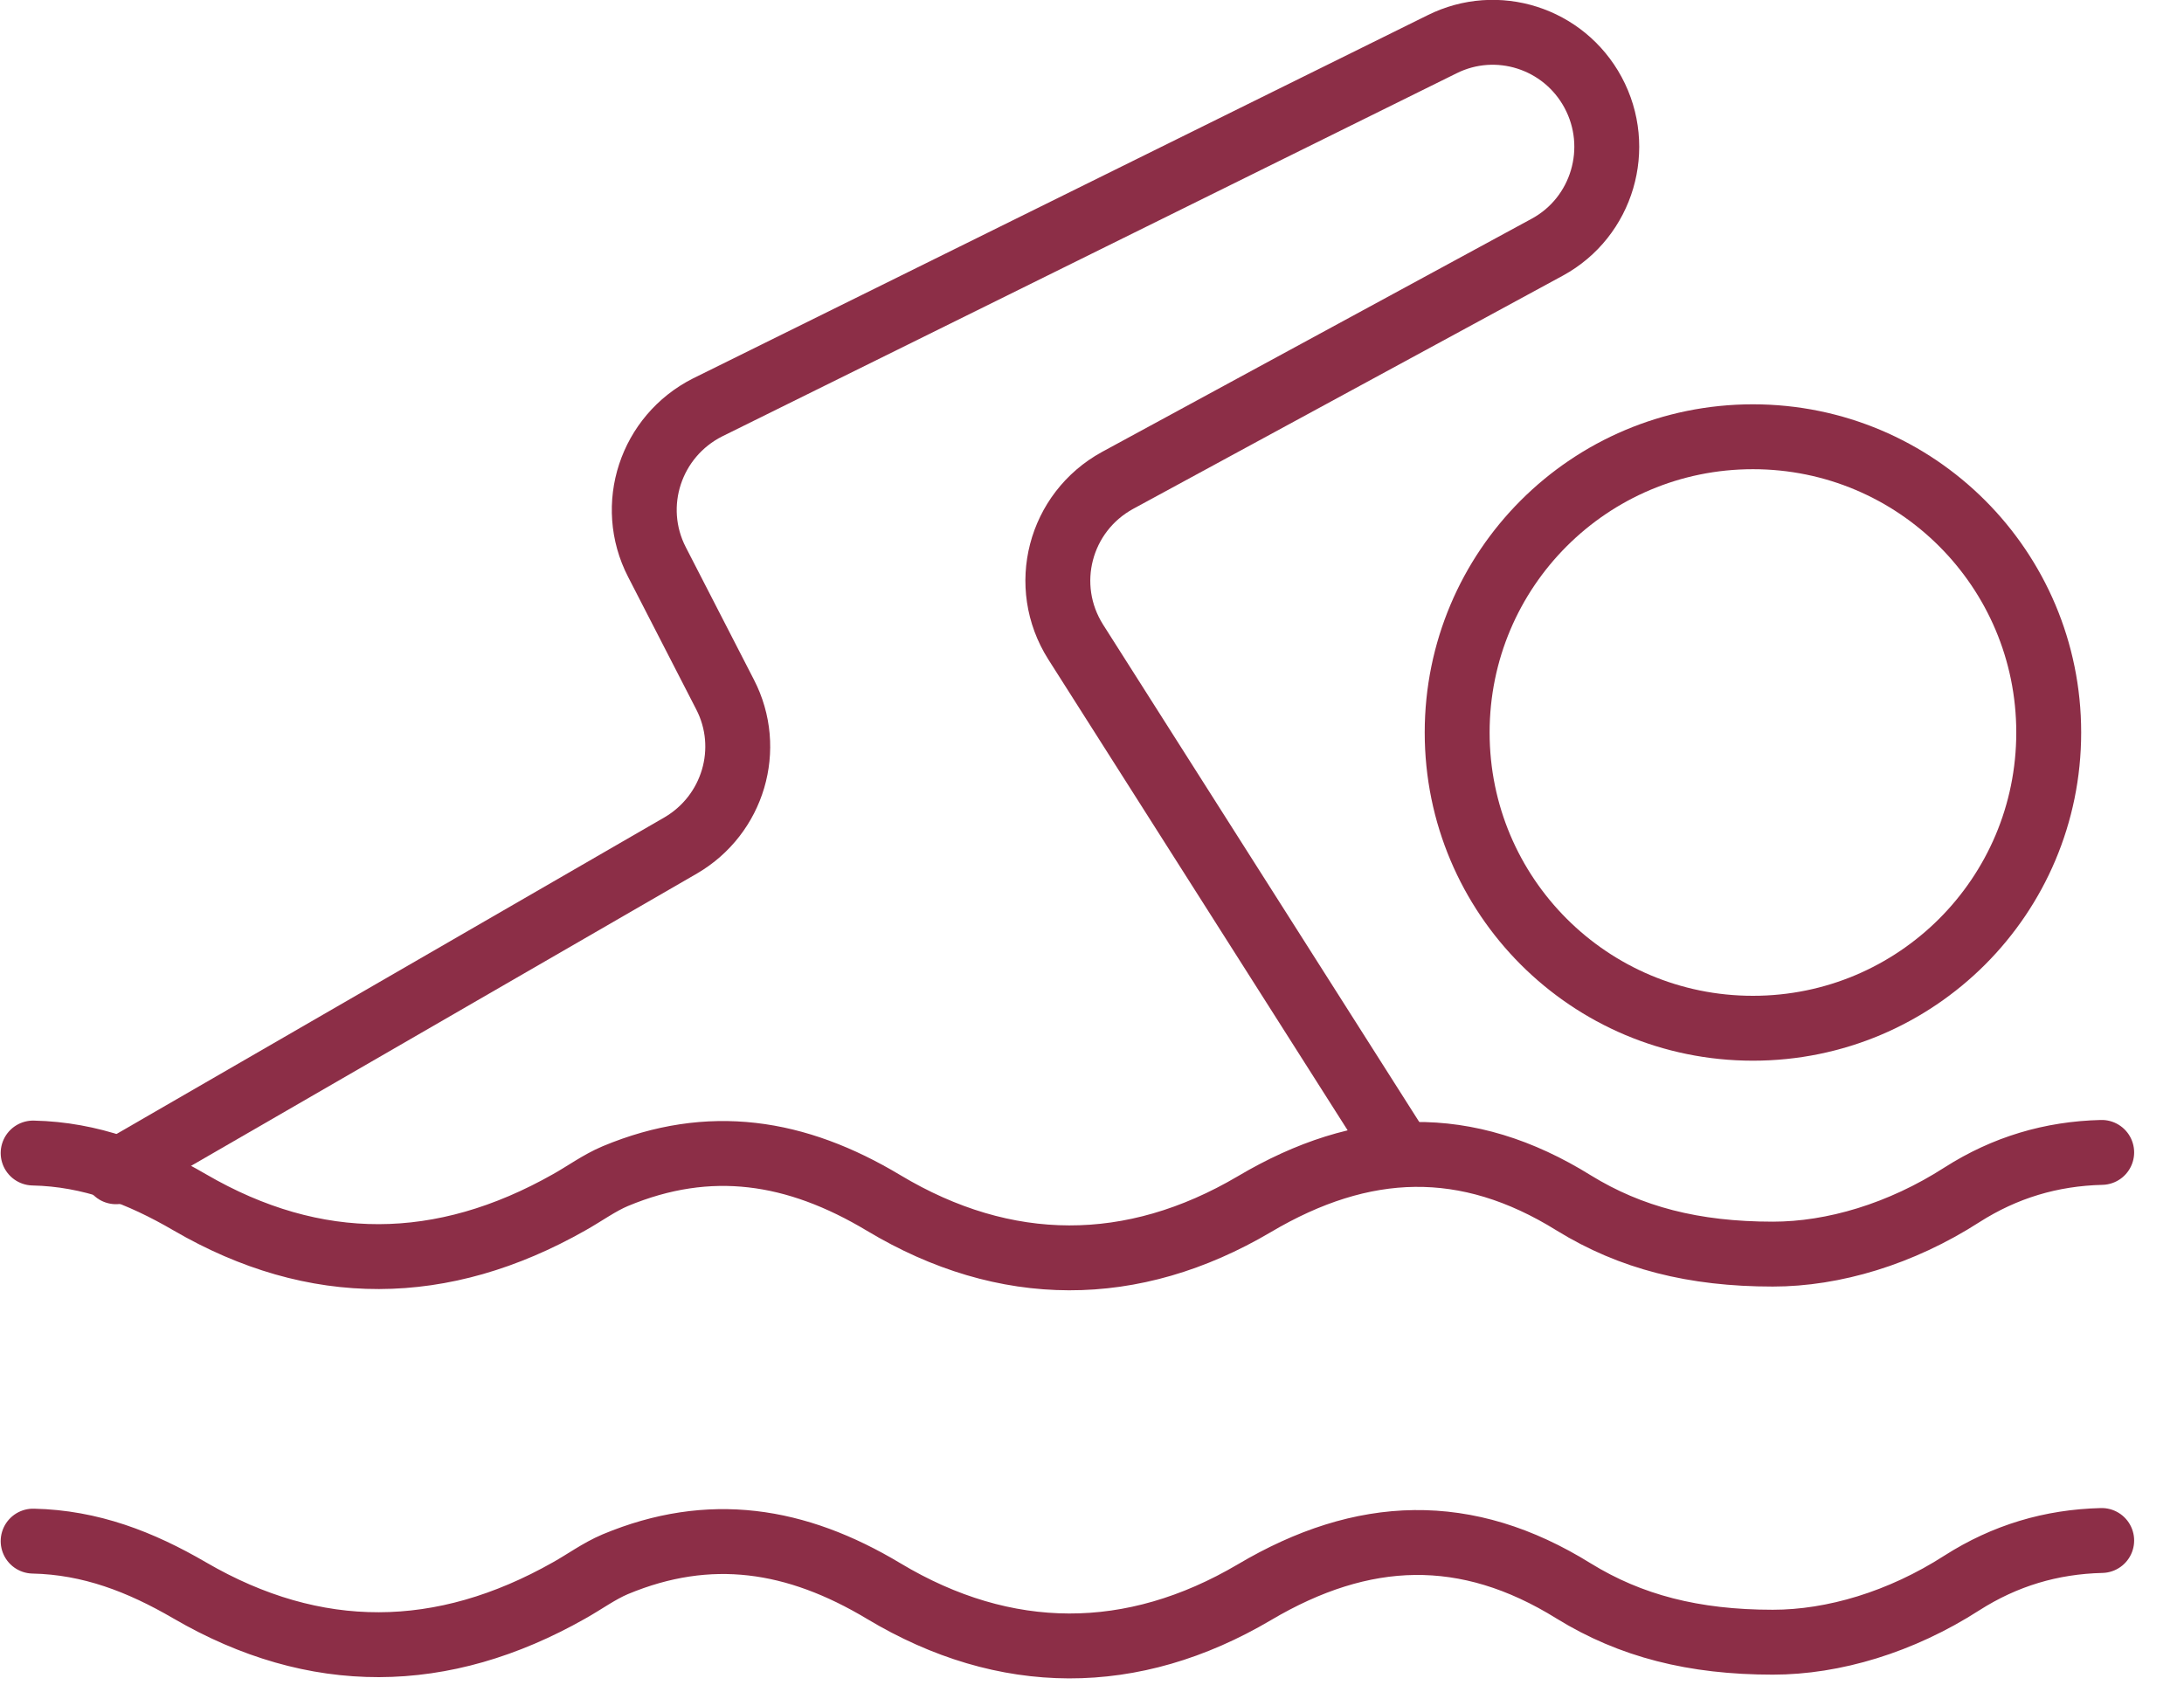
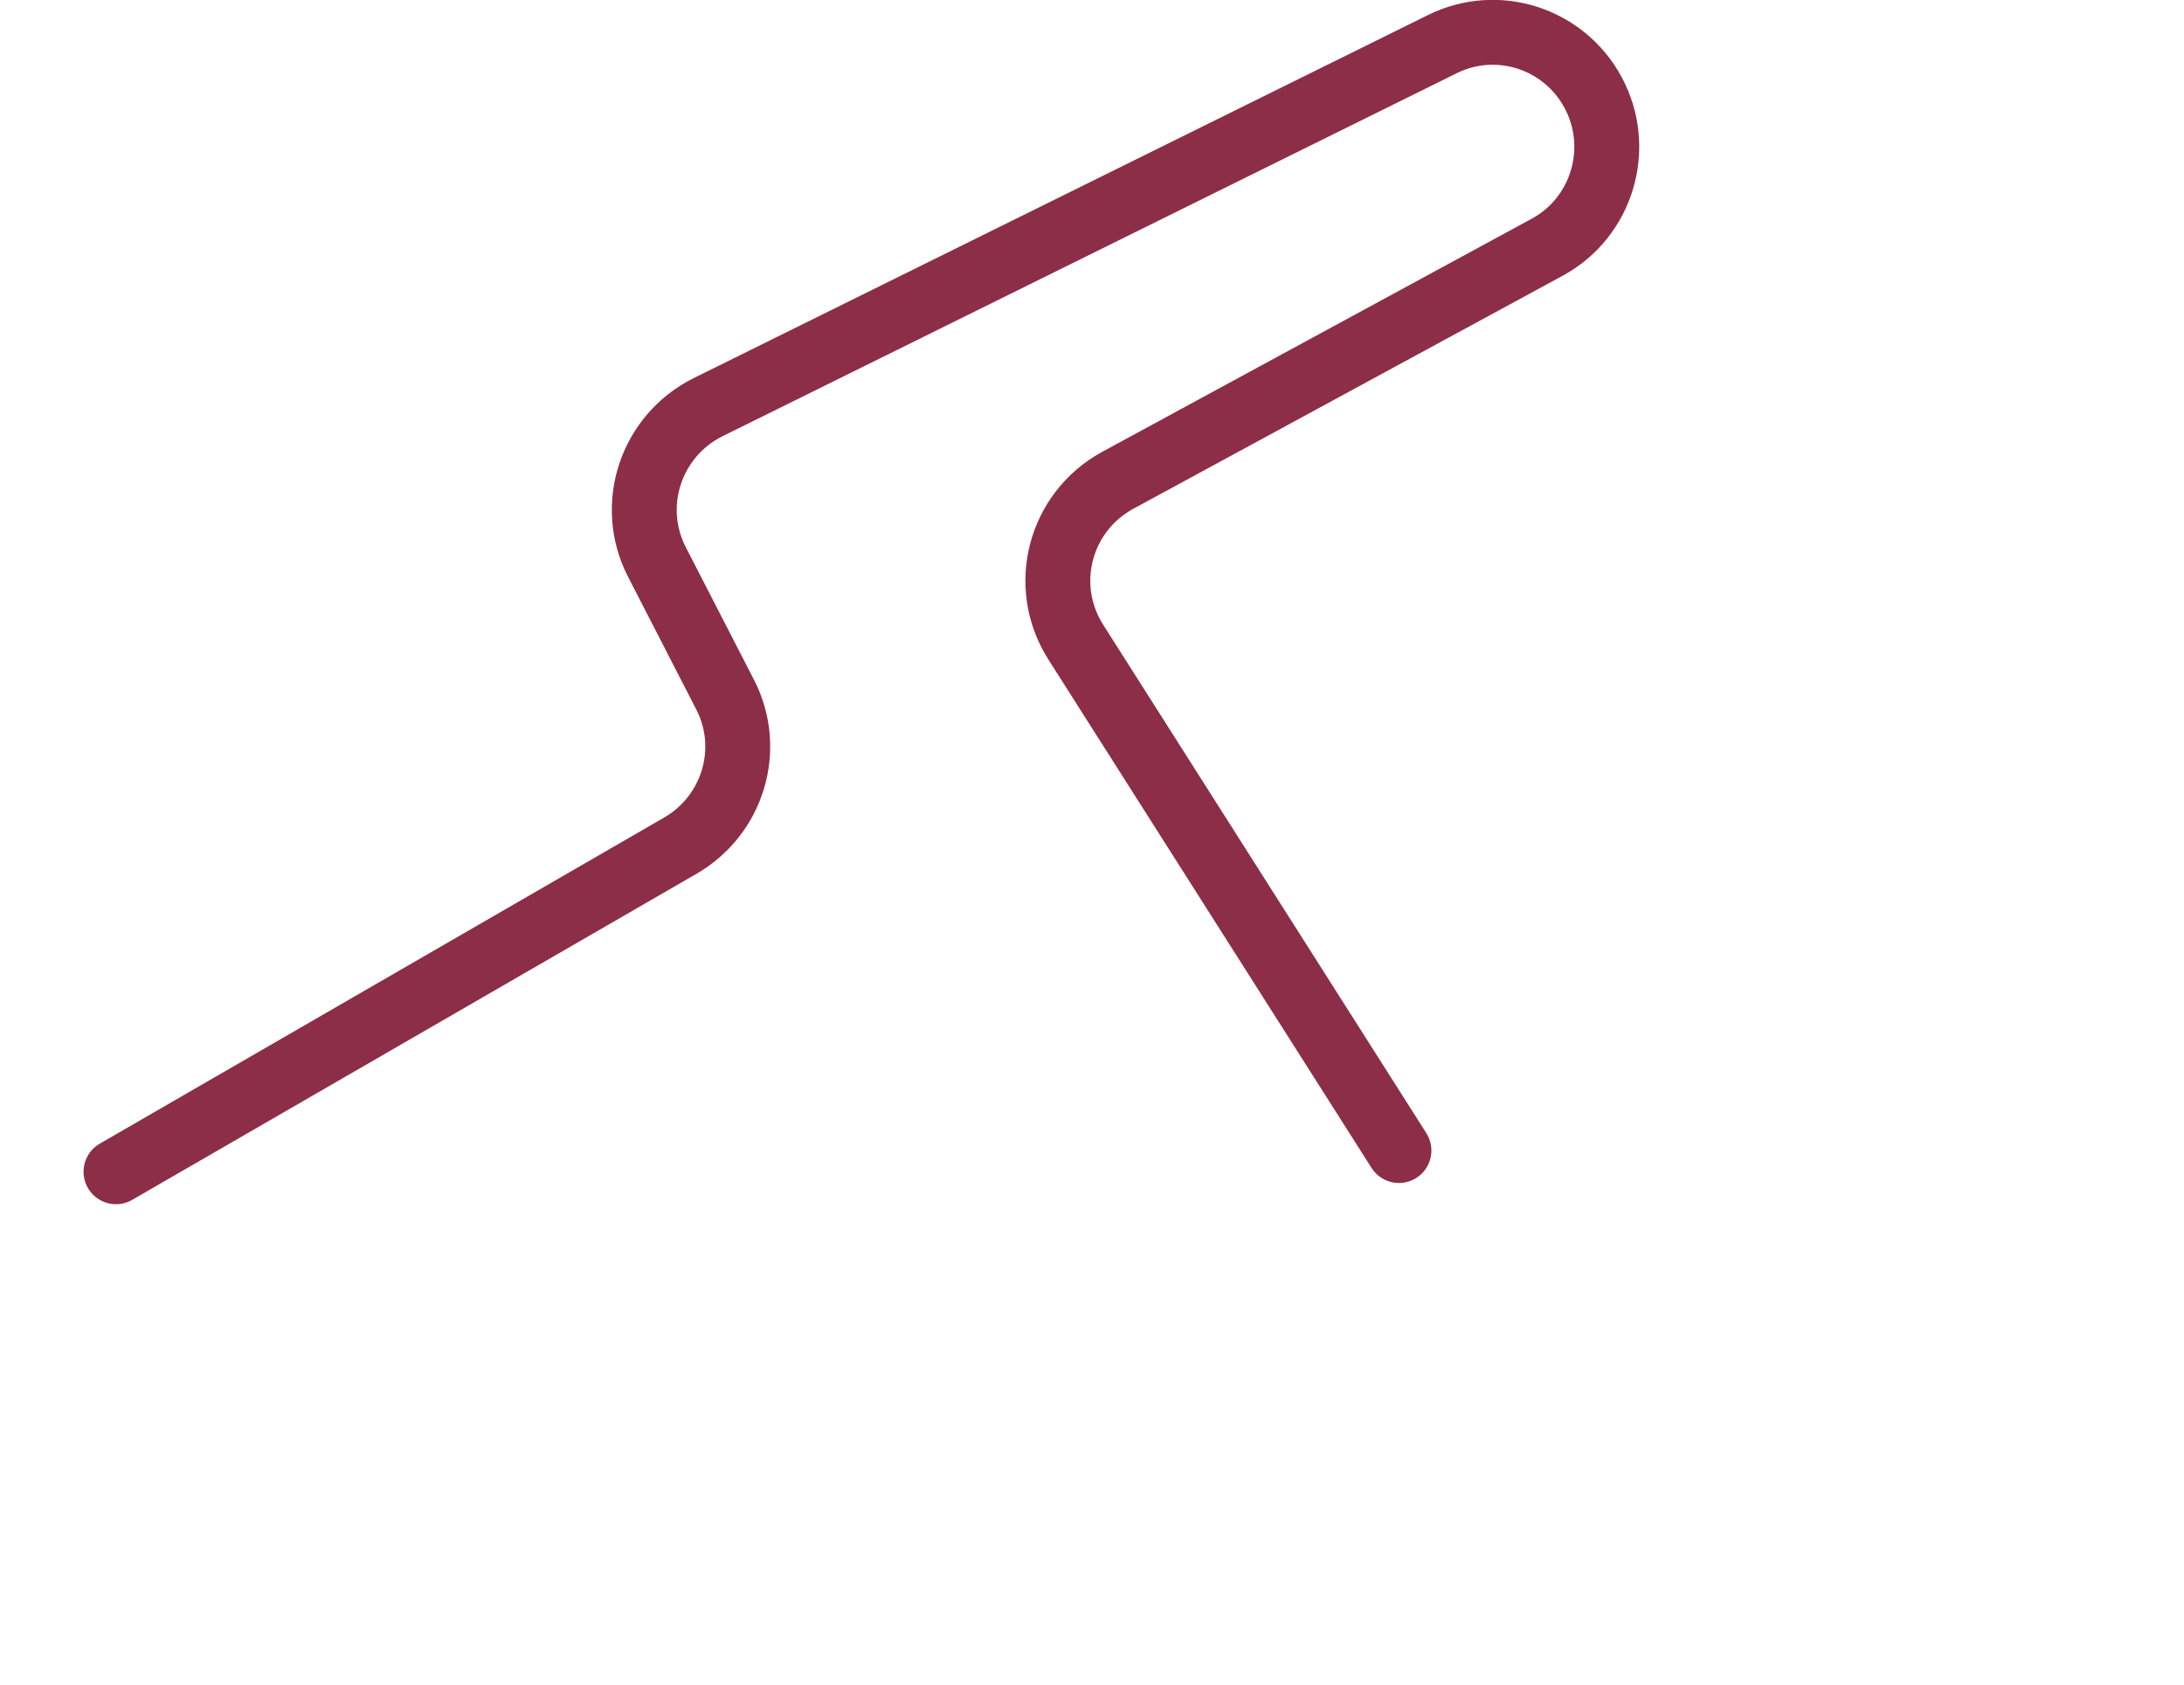
<svg xmlns="http://www.w3.org/2000/svg" width="35" height="27" viewBox="0 0 35 27" fill="none">
  <g clip-path="url(#clip0_547_130)">
-     <path d="M33.681 24.69C32.871 24.71 32.131 24.93 31.441 25.37C30.461 26 29.381 26.32 28.411 26.32C27.141 26.32 26.131 26.06 25.221 25.5C23.501 24.43 21.841 24.49 20.101 25.52C18.151 26.67 16.111 26.67 14.161 25.5C12.761 24.66 11.371 24.44 9.861 25.07C9.601 25.18 9.371 25.35 9.121 25.49C7.091 26.64 5.051 26.66 3.041 25.49C2.251 25.03 1.451 24.72 0.531 24.7" stroke="#8C2E47" stroke-width="1.04" stroke-linecap="round" stroke-linejoin="round" />
    <path d="M1.859 18.78L10.909 13.55C11.749 13.06 12.069 12 11.619 11.13L10.529 9.01C10.059 8.1 10.429 6.99 11.339 6.53L23.109 0.71C23.989 0.27 25.059 0.61 25.529 1.48C26.009 2.37 25.679 3.48 24.799 3.96L17.909 7.7C16.979 8.21 16.669 9.39 17.239 10.29L22.419 18.44" stroke="#8C2E47" stroke-width="1.04" stroke-linecap="round" stroke-linejoin="round" />
-     <path d="M32.832 11.74C32.832 14.36 30.712 16.48 28.092 16.48C25.472 16.48 23.352 14.36 23.352 11.74C23.352 9.12 25.472 7 28.092 7C30.712 7 32.832 9.12 32.832 11.74Z" stroke="#8C2E47" stroke-width="1.04" stroke-linecap="round" stroke-linejoin="round" />
-     <path d="M33.681 18.47C32.871 18.49 32.131 18.71 31.441 19.15C30.461 19.78 29.381 20.1 28.411 20.1C27.141 20.1 26.131 19.84 25.221 19.28C23.501 18.21 21.841 18.27 20.101 19.3C18.151 20.45 16.111 20.45 14.161 19.28C12.761 18.44 11.371 18.22 9.861 18.85C9.601 18.96 9.371 19.13 9.121 19.27C7.091 20.42 5.051 20.44 3.041 19.27C2.251 18.81 1.451 18.5 0.531 18.48" stroke="#8C2E47" stroke-width="1.04" stroke-linecap="round" stroke-linejoin="round" />
  </g>
  <defs>
    <clipPath id="clip0_547_130">
      <rect width="34.2" height="26.9" fill="white" />
    </clipPath>
  </defs>
</svg>